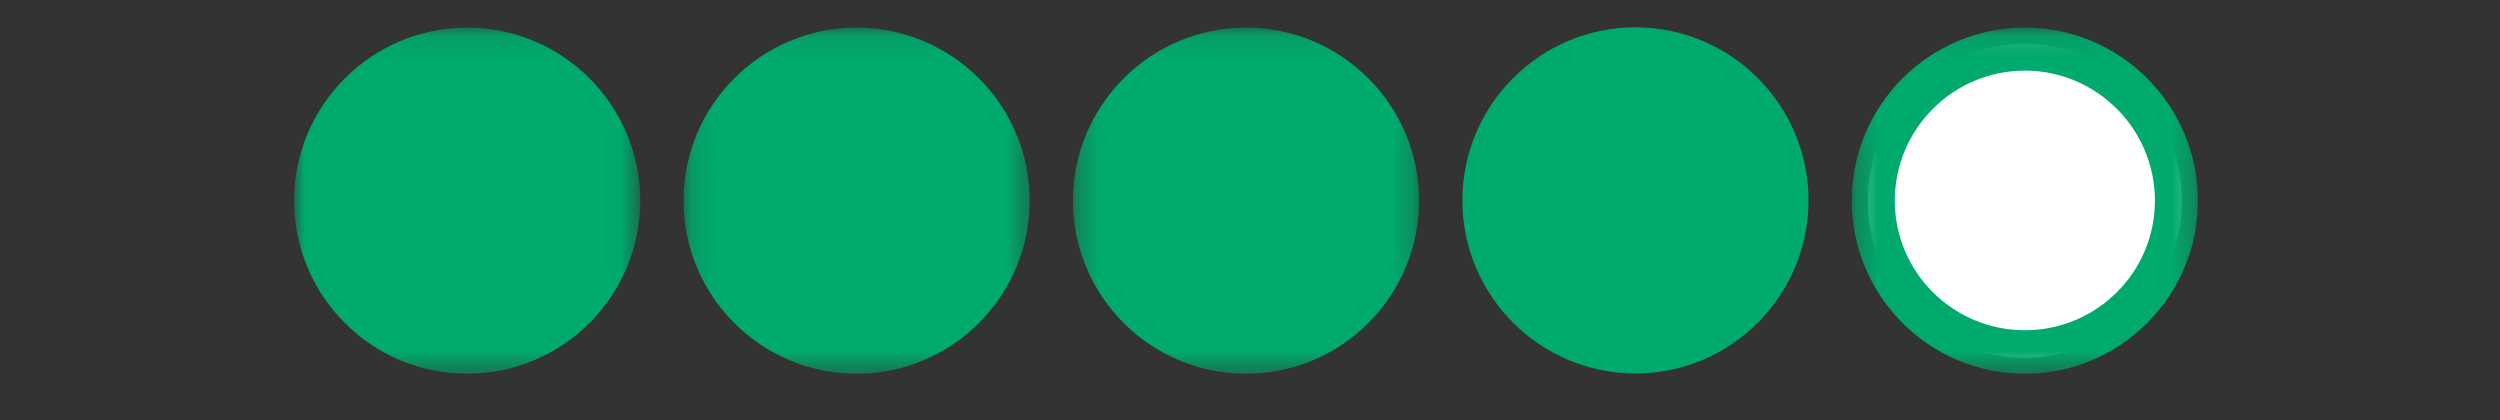
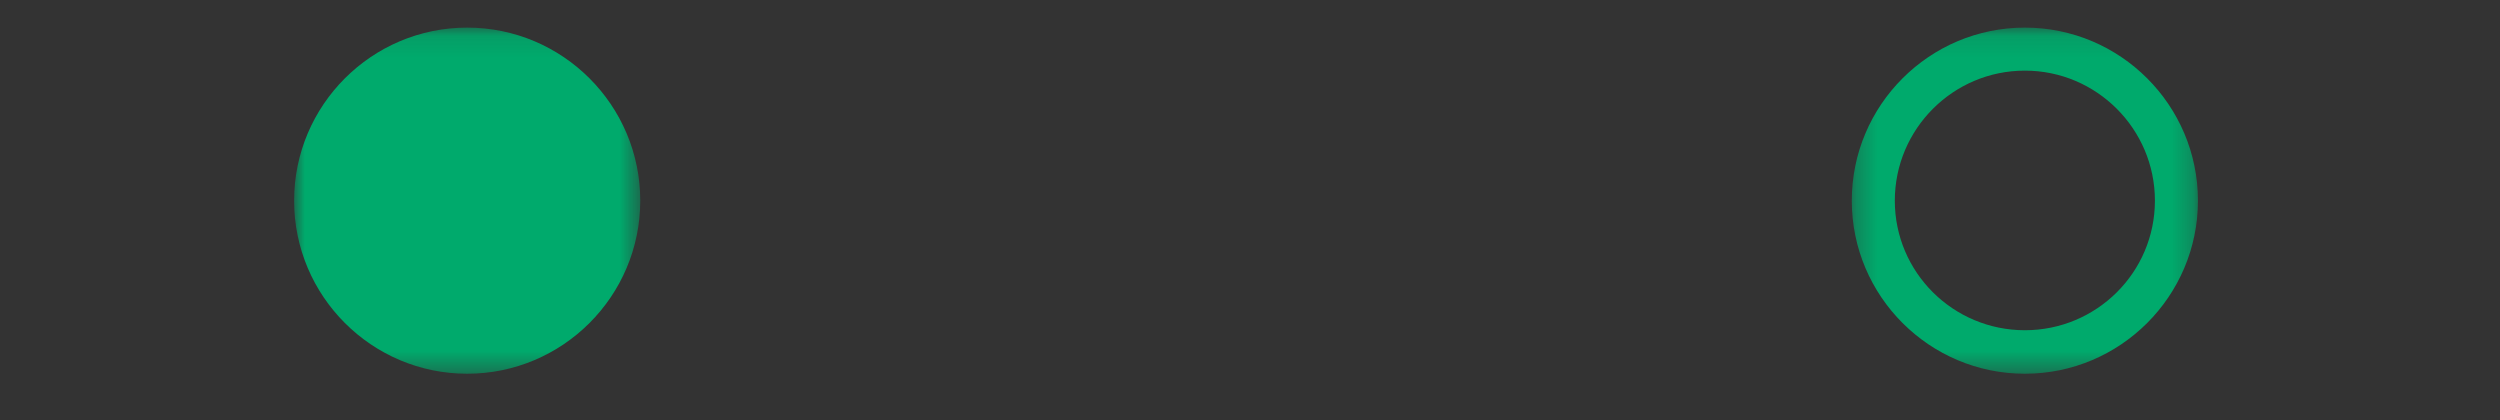
<svg xmlns="http://www.w3.org/2000/svg" xmlns:xlink="http://www.w3.org/1999/xlink" width="119px" height="20px" viewBox="0 0 119 20" version="1.1">
  <rect x="0" y="0" width="119" height="20" fill="#333333" stroke="none" />
  <title>Bubbles Only_4</title>
  <desc>Created with Sketch.</desc>
  <defs>
    <polygon id="path-1" points="0.29 0.106 16.767 0.106 16.767 16.582 0.29 16.582" />
-     <polygon id="path-3" points="0.145 0.106 16.622 0.106 16.622 16.582 0.145 16.582" />
    <polygon id="path-5" points="0 0.106 16.476 0.106 16.476 16.582 0 16.582" />
    <polygon id="path-7" points="0.279 0.106 16.756 0.106 16.756 16.582 0.279 16.582" />
  </defs>
  <g id="Bubbles-Only_4" stroke="none" stroke-width="1" fill="none" fill-rule="evenodd">
    <g id="Group-17" transform="translate(14, 1)">
-       <path d="M74.911,8.552 C74.911,4.431 78.263,1.079 82.384,1.079 C86.505,1.079 89.857,4.431 89.857,8.552 C89.857,12.672 86.505,16.024 82.384,16.024 C78.263,16.024 74.911,12.672 74.911,8.552" id="Fill-1" fill="#FFFFFF" />
      <g id="Group-5" transform="translate(36.782, 0.208)">
        <mask id="mask-2" fill="white">
          <use xlink:href="#path-1" />
        </mask>
        <g id="Clip-4" />
-         <path d="M0.29,8.344 C0.29,3.801 3.986,0.106 8.529,0.106 C13.072,0.106 16.767,3.801 16.767,8.344 C16.767,12.887 13.072,16.582 8.529,16.582 C3.986,16.582 0.29,12.887 0.29,8.344" id="Fill-3" fill="#00AA6C" mask="url(#mask-2)" />
      </g>
      <g id="Group-8" transform="translate(18.391, 0.208)">
        <mask id="mask-4" fill="white">
          <use xlink:href="#path-3" />
        </mask>
        <g id="Clip-7" />
        <path d="M0.145,8.344 C0.145,3.801 3.841,0.106 8.383,0.106 C12.927,0.106 16.622,3.801 16.622,8.344 C16.622,12.887 12.927,16.582 8.383,16.582 C3.841,16.582 0.145,12.887 0.145,8.344" id="Fill-6" fill="#00AA6C" mask="url(#mask-4)" />
      </g>
      <g id="Group-11" transform="translate(0, 0.208)">
        <mask id="mask-6" fill="white">
          <use xlink:href="#path-5" />
        </mask>
        <g id="Clip-10" />
        <path d="M-6.02990033e-05,8.344 C-6.02990033e-05,3.801 3.696,0.106 8.238,0.106 C12.781,0.106 16.476,3.801 16.476,8.344 C16.476,12.887 12.781,16.582 8.238,16.582 C3.696,16.582 -6.02990033e-05,12.887 -6.02990033e-05,8.344" id="Fill-9" fill="#00AA6C" mask="url(#mask-6)" />
      </g>
      <g id="Group-14" transform="translate(73.866, 0.208)">
        <mask id="mask-8" fill="white">
          <use xlink:href="#path-7" />
        </mask>
        <g id="Clip-13" />
        <path d="M14.708,8.344 C14.708,4.931 11.93,2.154 8.518,2.154 C5.104,2.154 2.327,4.931 2.327,8.344 C2.327,11.757 5.104,14.511 8.518,14.511 C11.93,14.511 14.708,11.757 14.708,8.344 M0.279,8.344 C0.279,3.801 3.975,0.106 8.518,0.106 C13.06,0.106 16.756,3.801 16.756,8.344 C16.756,12.887 13.06,16.582 8.518,16.582 C3.975,16.582 0.279,12.887 0.279,8.344" id="Fill-12" fill="#00AA6C" mask="url(#mask-8)" />
      </g>
-       <path d="M55.609,8.54 C55.609,3.997 59.305,0.301 63.848,0.301 C68.39,0.301 72.086,3.997 72.086,8.54 C72.086,13.083 68.39,16.778 63.848,16.778 C59.305,16.778 55.609,13.083 55.609,8.54" id="Fill-15" fill="#00AA6C" />
    </g>
  </g>
</svg>